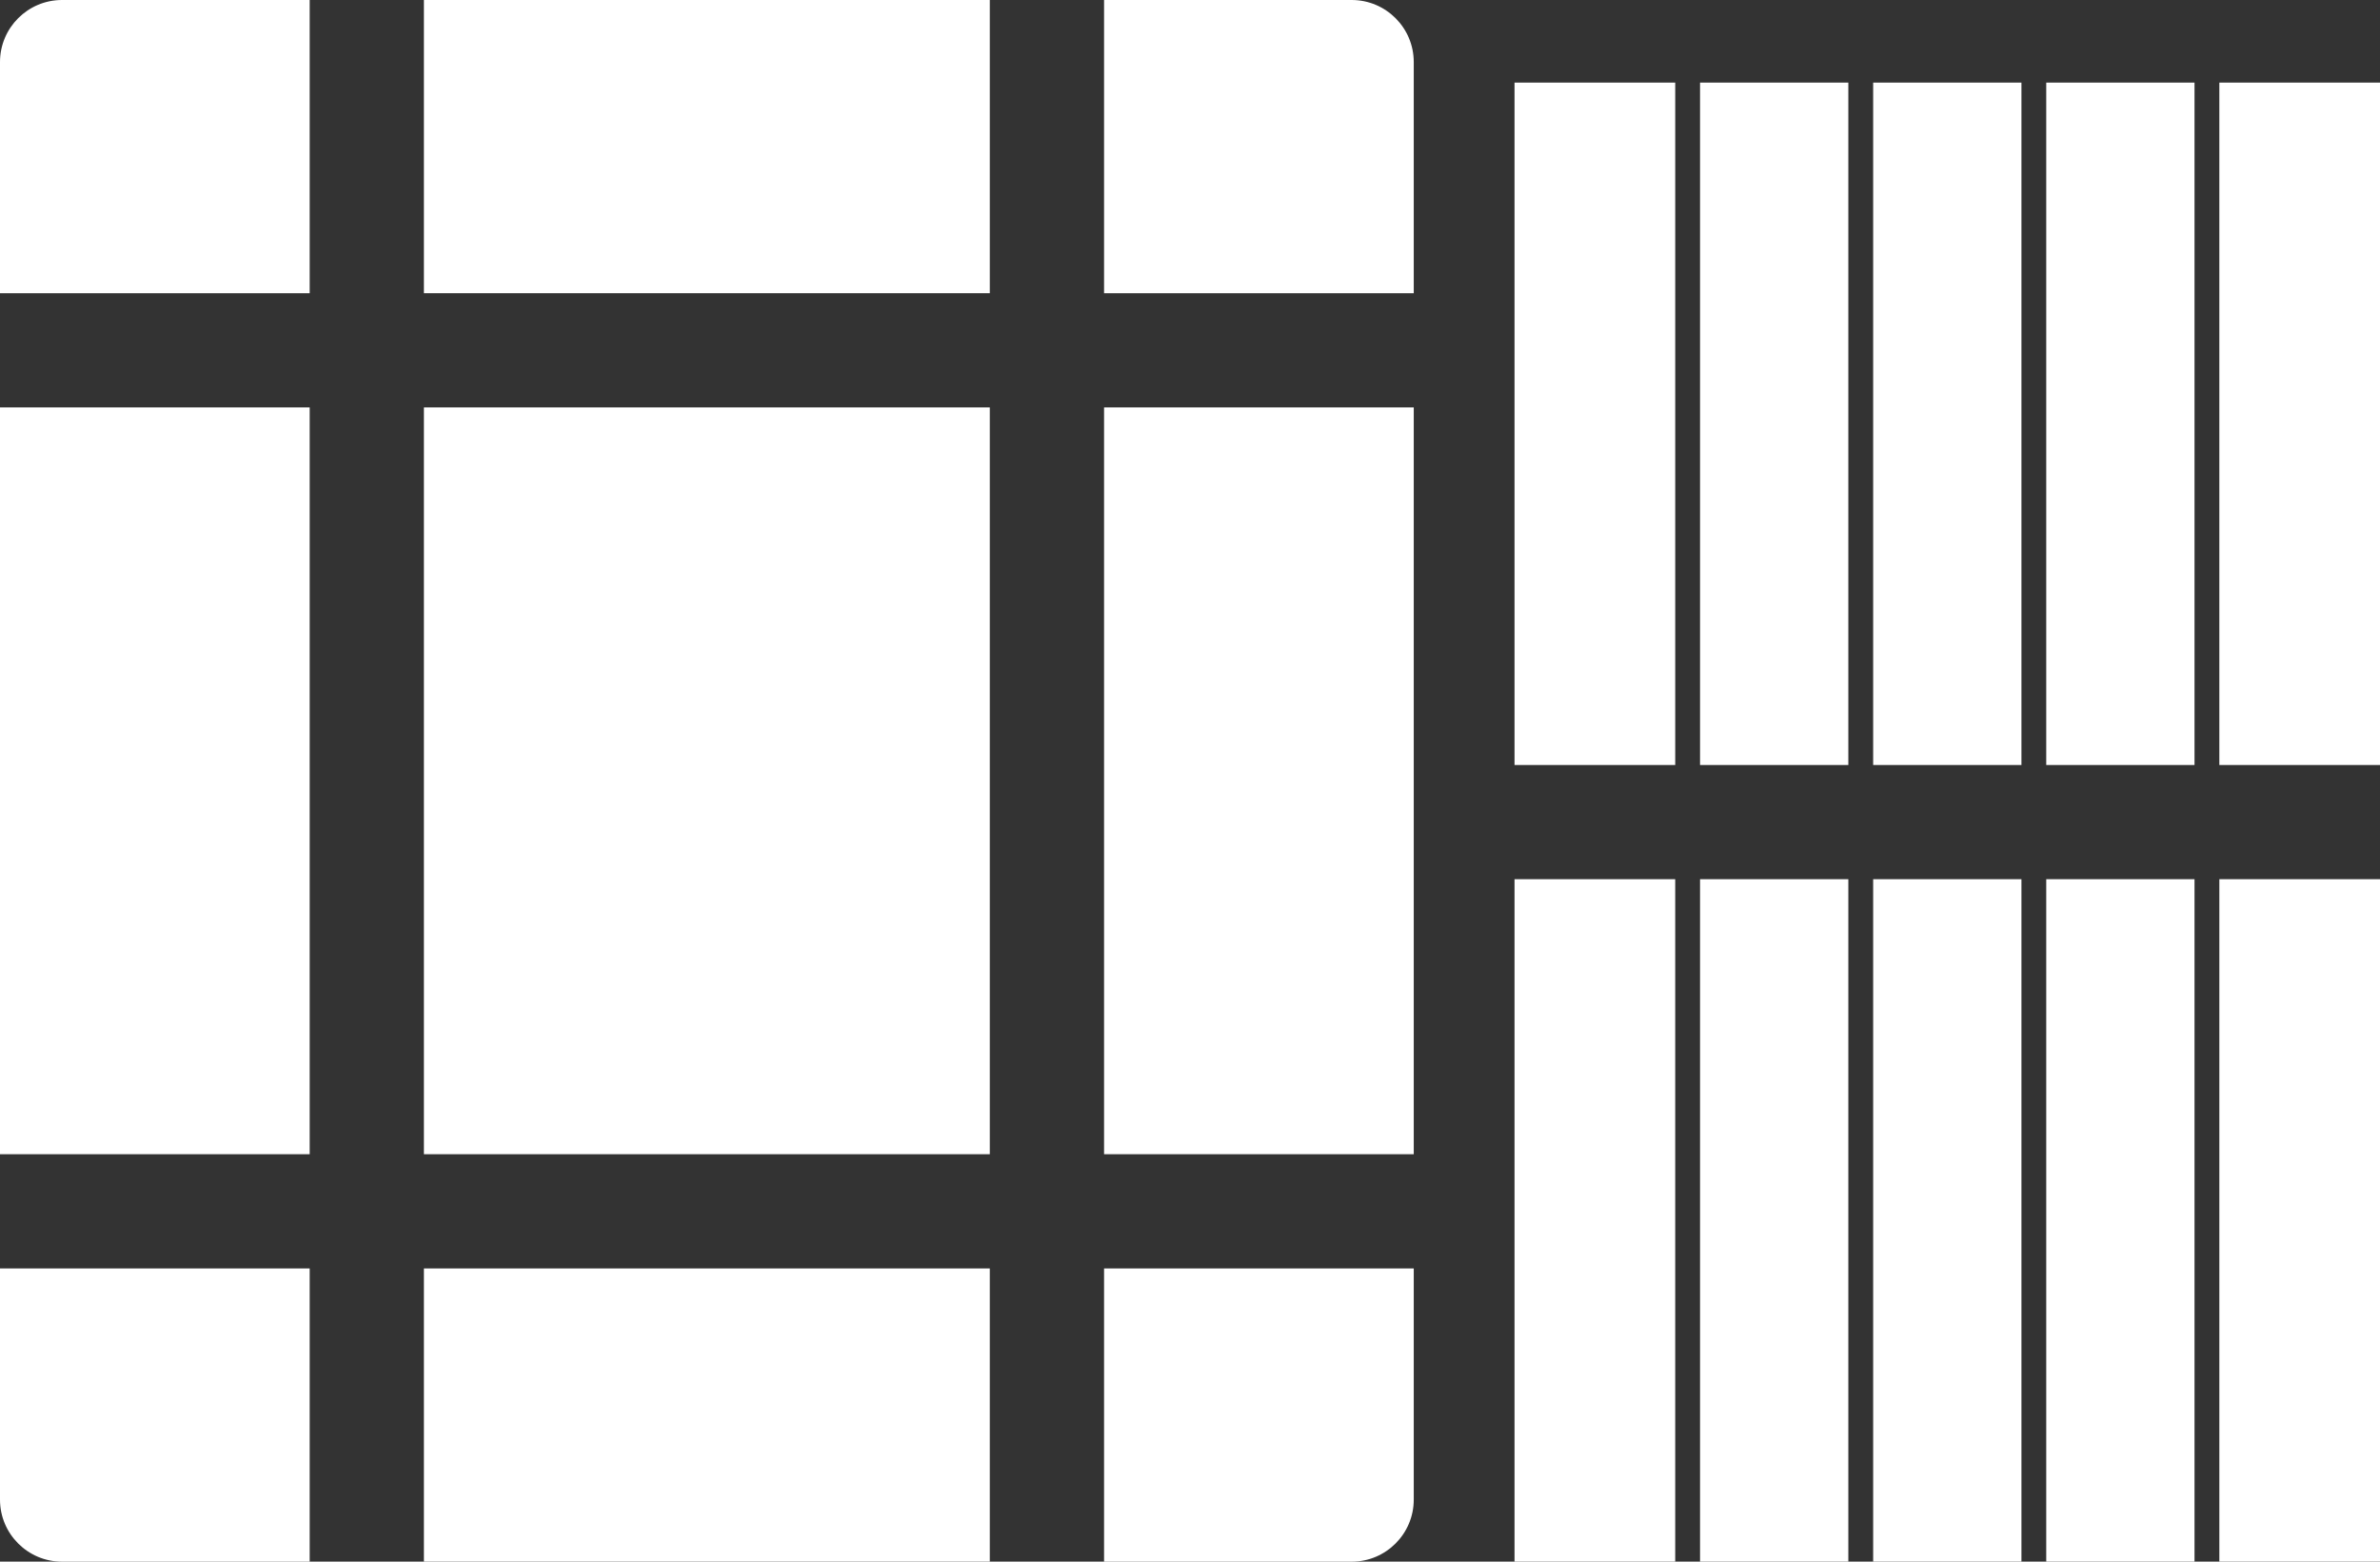
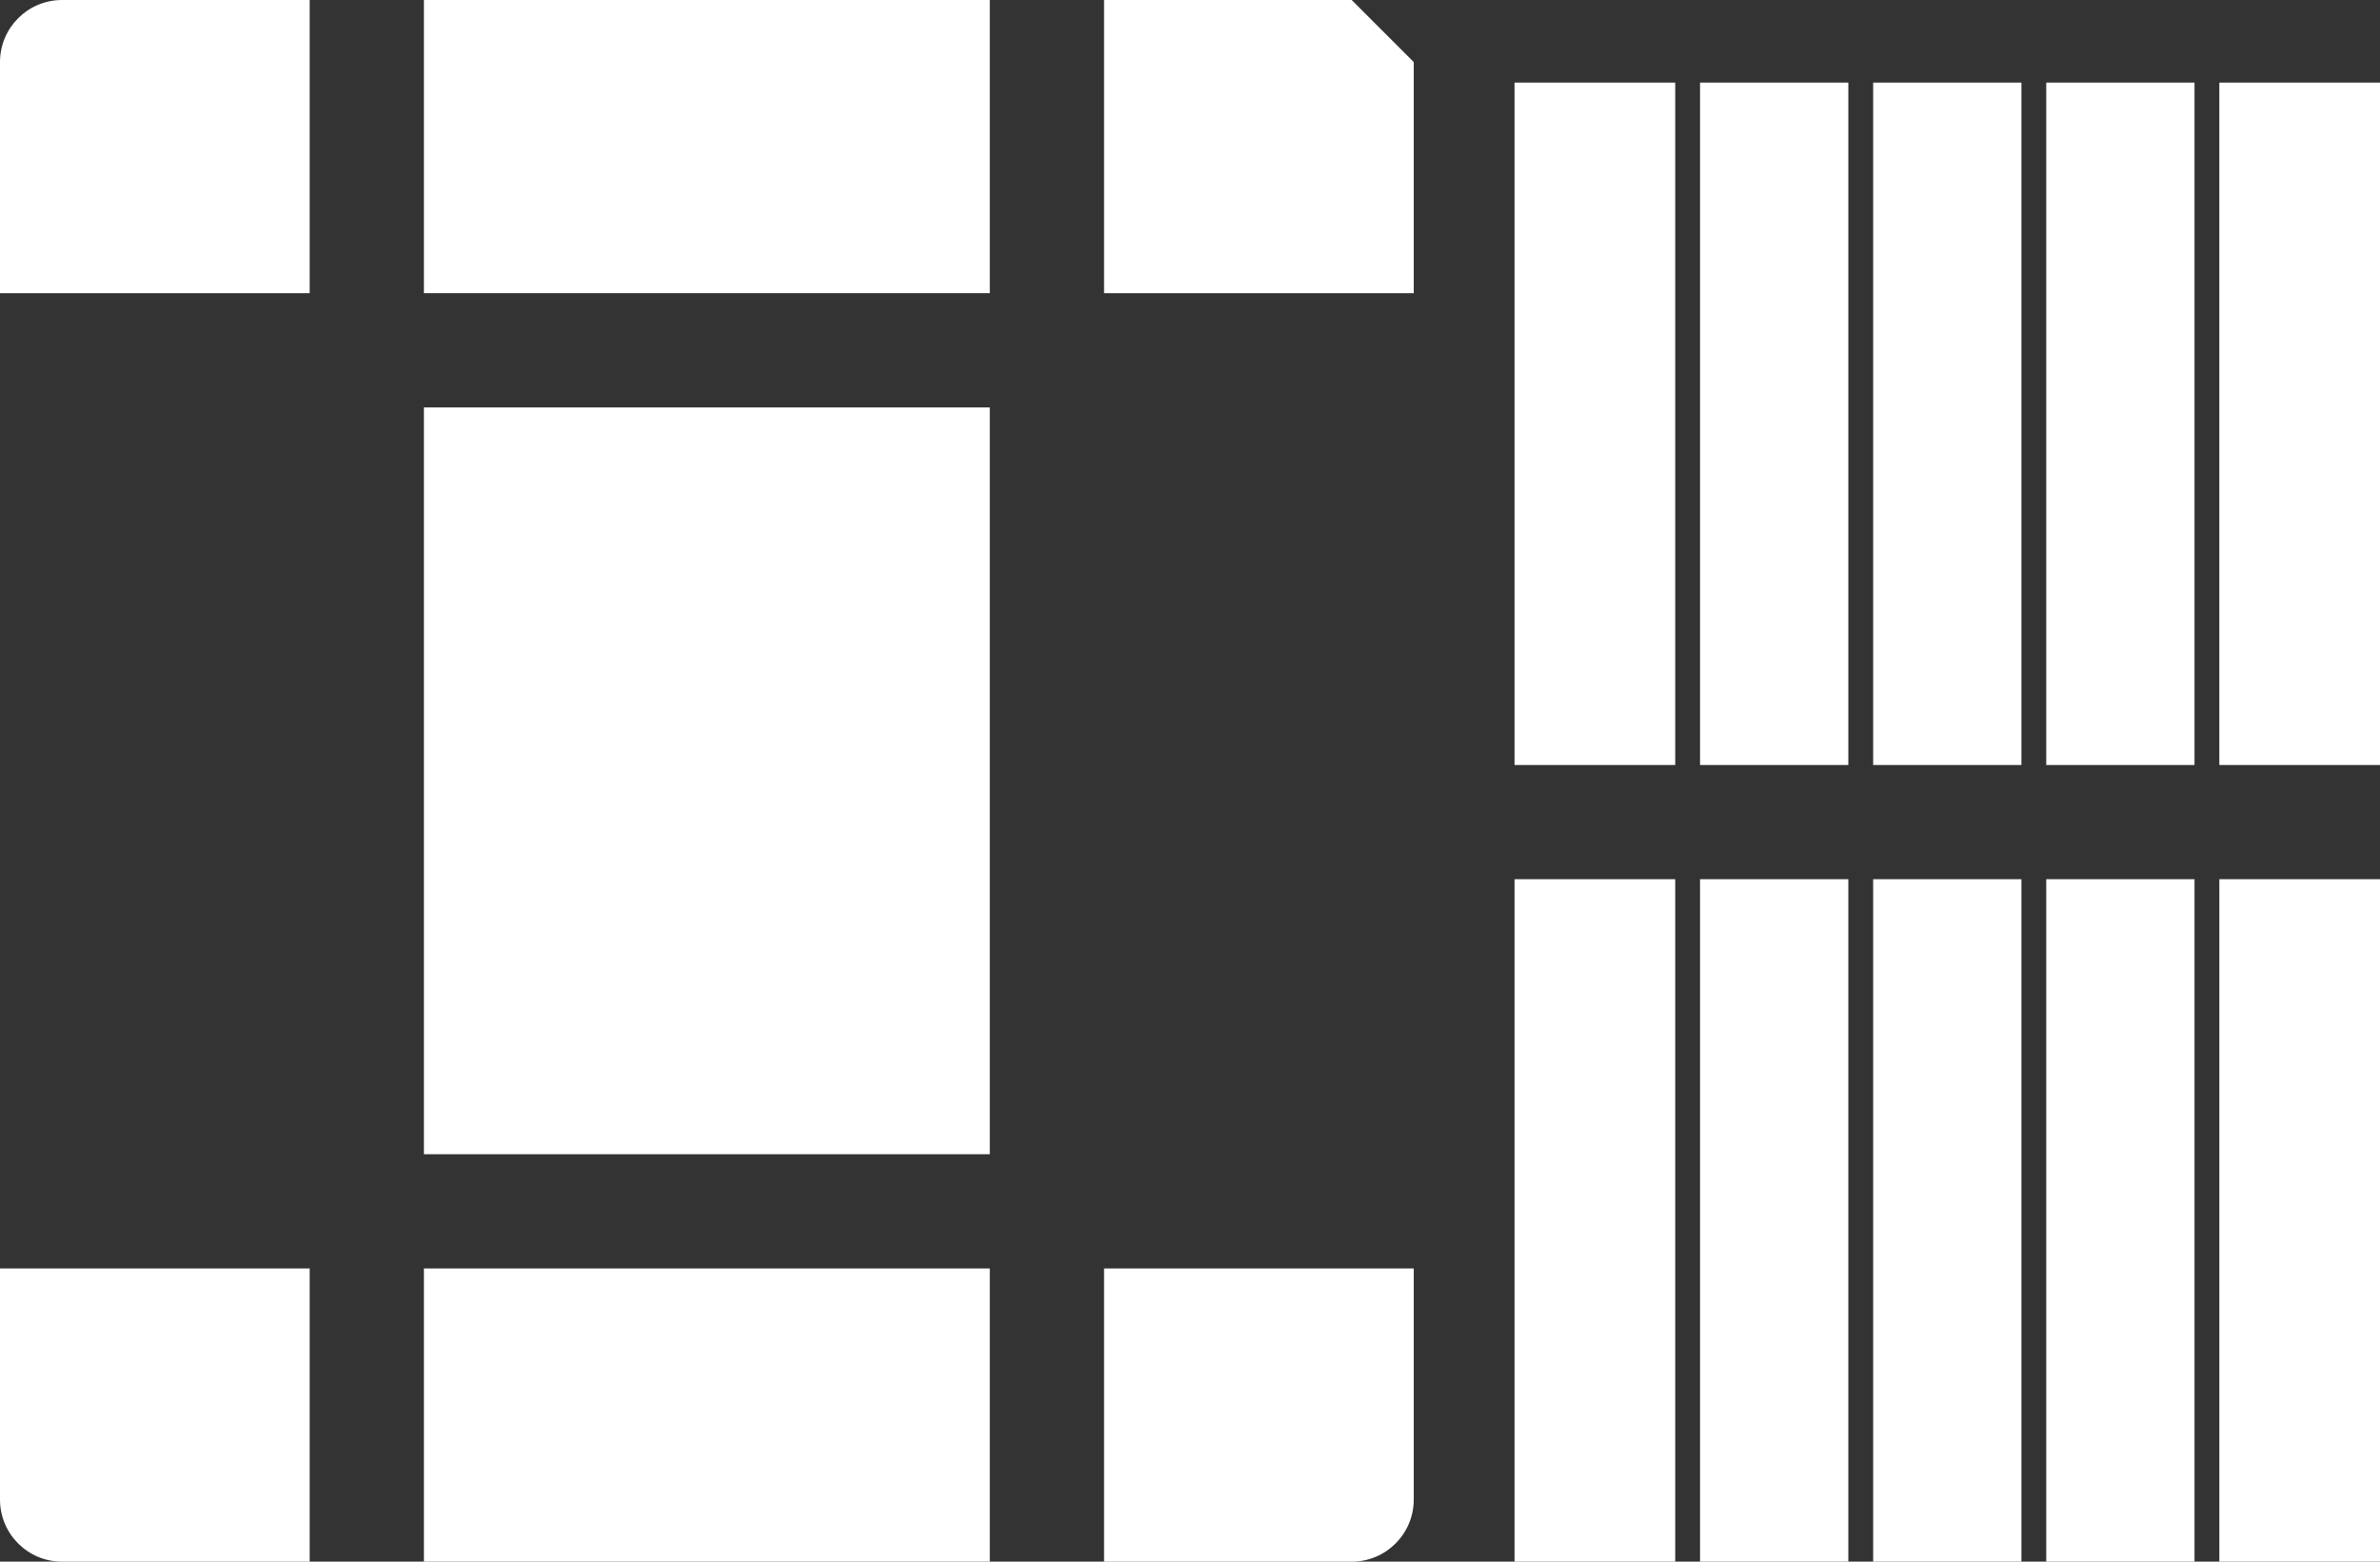
<svg xmlns="http://www.w3.org/2000/svg" id="_レイヤー_3" data-name="レイヤー 3" viewBox="0 0 575.09 377.4">
  <rect x="0" y="0" width="575.09" height="377.4" fill="#333333" stroke="none" />
  <defs>
    <style>
      .cls-1 {
        fill: #fff;
        stroke-width: 0px;
      }
    </style>
  </defs>
  <g>
-     <rect class="cls-1" y="98.46" width="74.83" height="180.48" />
    <path class="cls-1" d="M74.83,306.55H0v55.86c0,8.28,6.72,15,15,15h59.83v-70.86Z" />
    <path class="cls-1" d="M74.83,0H15C6.72,0,0,6.72,0,15v55.86h74.83V0Z" />
    <g>
      <rect class="cls-1" x="102.43" y="98.46" width="136.74" height="180.48" />
-       <rect class="cls-1" x="266.78" y="98.46" width="74.83" height="180.48" />
    </g>
    <g>
      <rect class="cls-1" x="102.43" width="136.74" height="70.86" />
-       <path class="cls-1" d="M326.61,0h-59.83v70.86h74.83V15c0-8.28-6.72-15-15-15Z" />
+       <path class="cls-1" d="M326.61,0h-59.83v70.86h74.83V15Z" />
    </g>
    <g>
      <rect class="cls-1" x="102.43" y="306.55" width="136.74" height="70.86" />
      <path class="cls-1" d="M266.78,306.55v70.86h59.83c8.28,0,15-6.72,15-15v-55.86h-74.83Z" />
    </g>
  </g>
  <g>
    <rect class="cls-1" x="410.79" y="212.48" width="35.83" height="164.92" />
    <rect class="cls-1" x="410.79" y="19.96" width="35.83" height="164.92" />
  </g>
  <g>
    <rect class="cls-1" x="452.62" y="19.96" width="35.83" height="164.92" />
    <rect class="cls-1" x="452.62" y="212.48" width="35.83" height="164.92" />
  </g>
  <g>
    <rect class="cls-1" x="494.44" y="19.96" width="35.83" height="164.92" />
    <rect class="cls-1" x="494.44" y="212.48" width="35.83" height="164.92" />
  </g>
  <g>
    <rect class="cls-1" x="536.27" y="19.96" width="38.83" height="164.92" />
    <rect class="cls-1" x="536.27" y="212.48" width="38.83" height="164.92" />
  </g>
  <g>
    <rect class="cls-1" x="365.96" y="19.96" width="38.83" height="164.92" />
    <rect class="cls-1" x="365.96" y="212.48" width="38.83" height="164.92" />
  </g>
</svg>